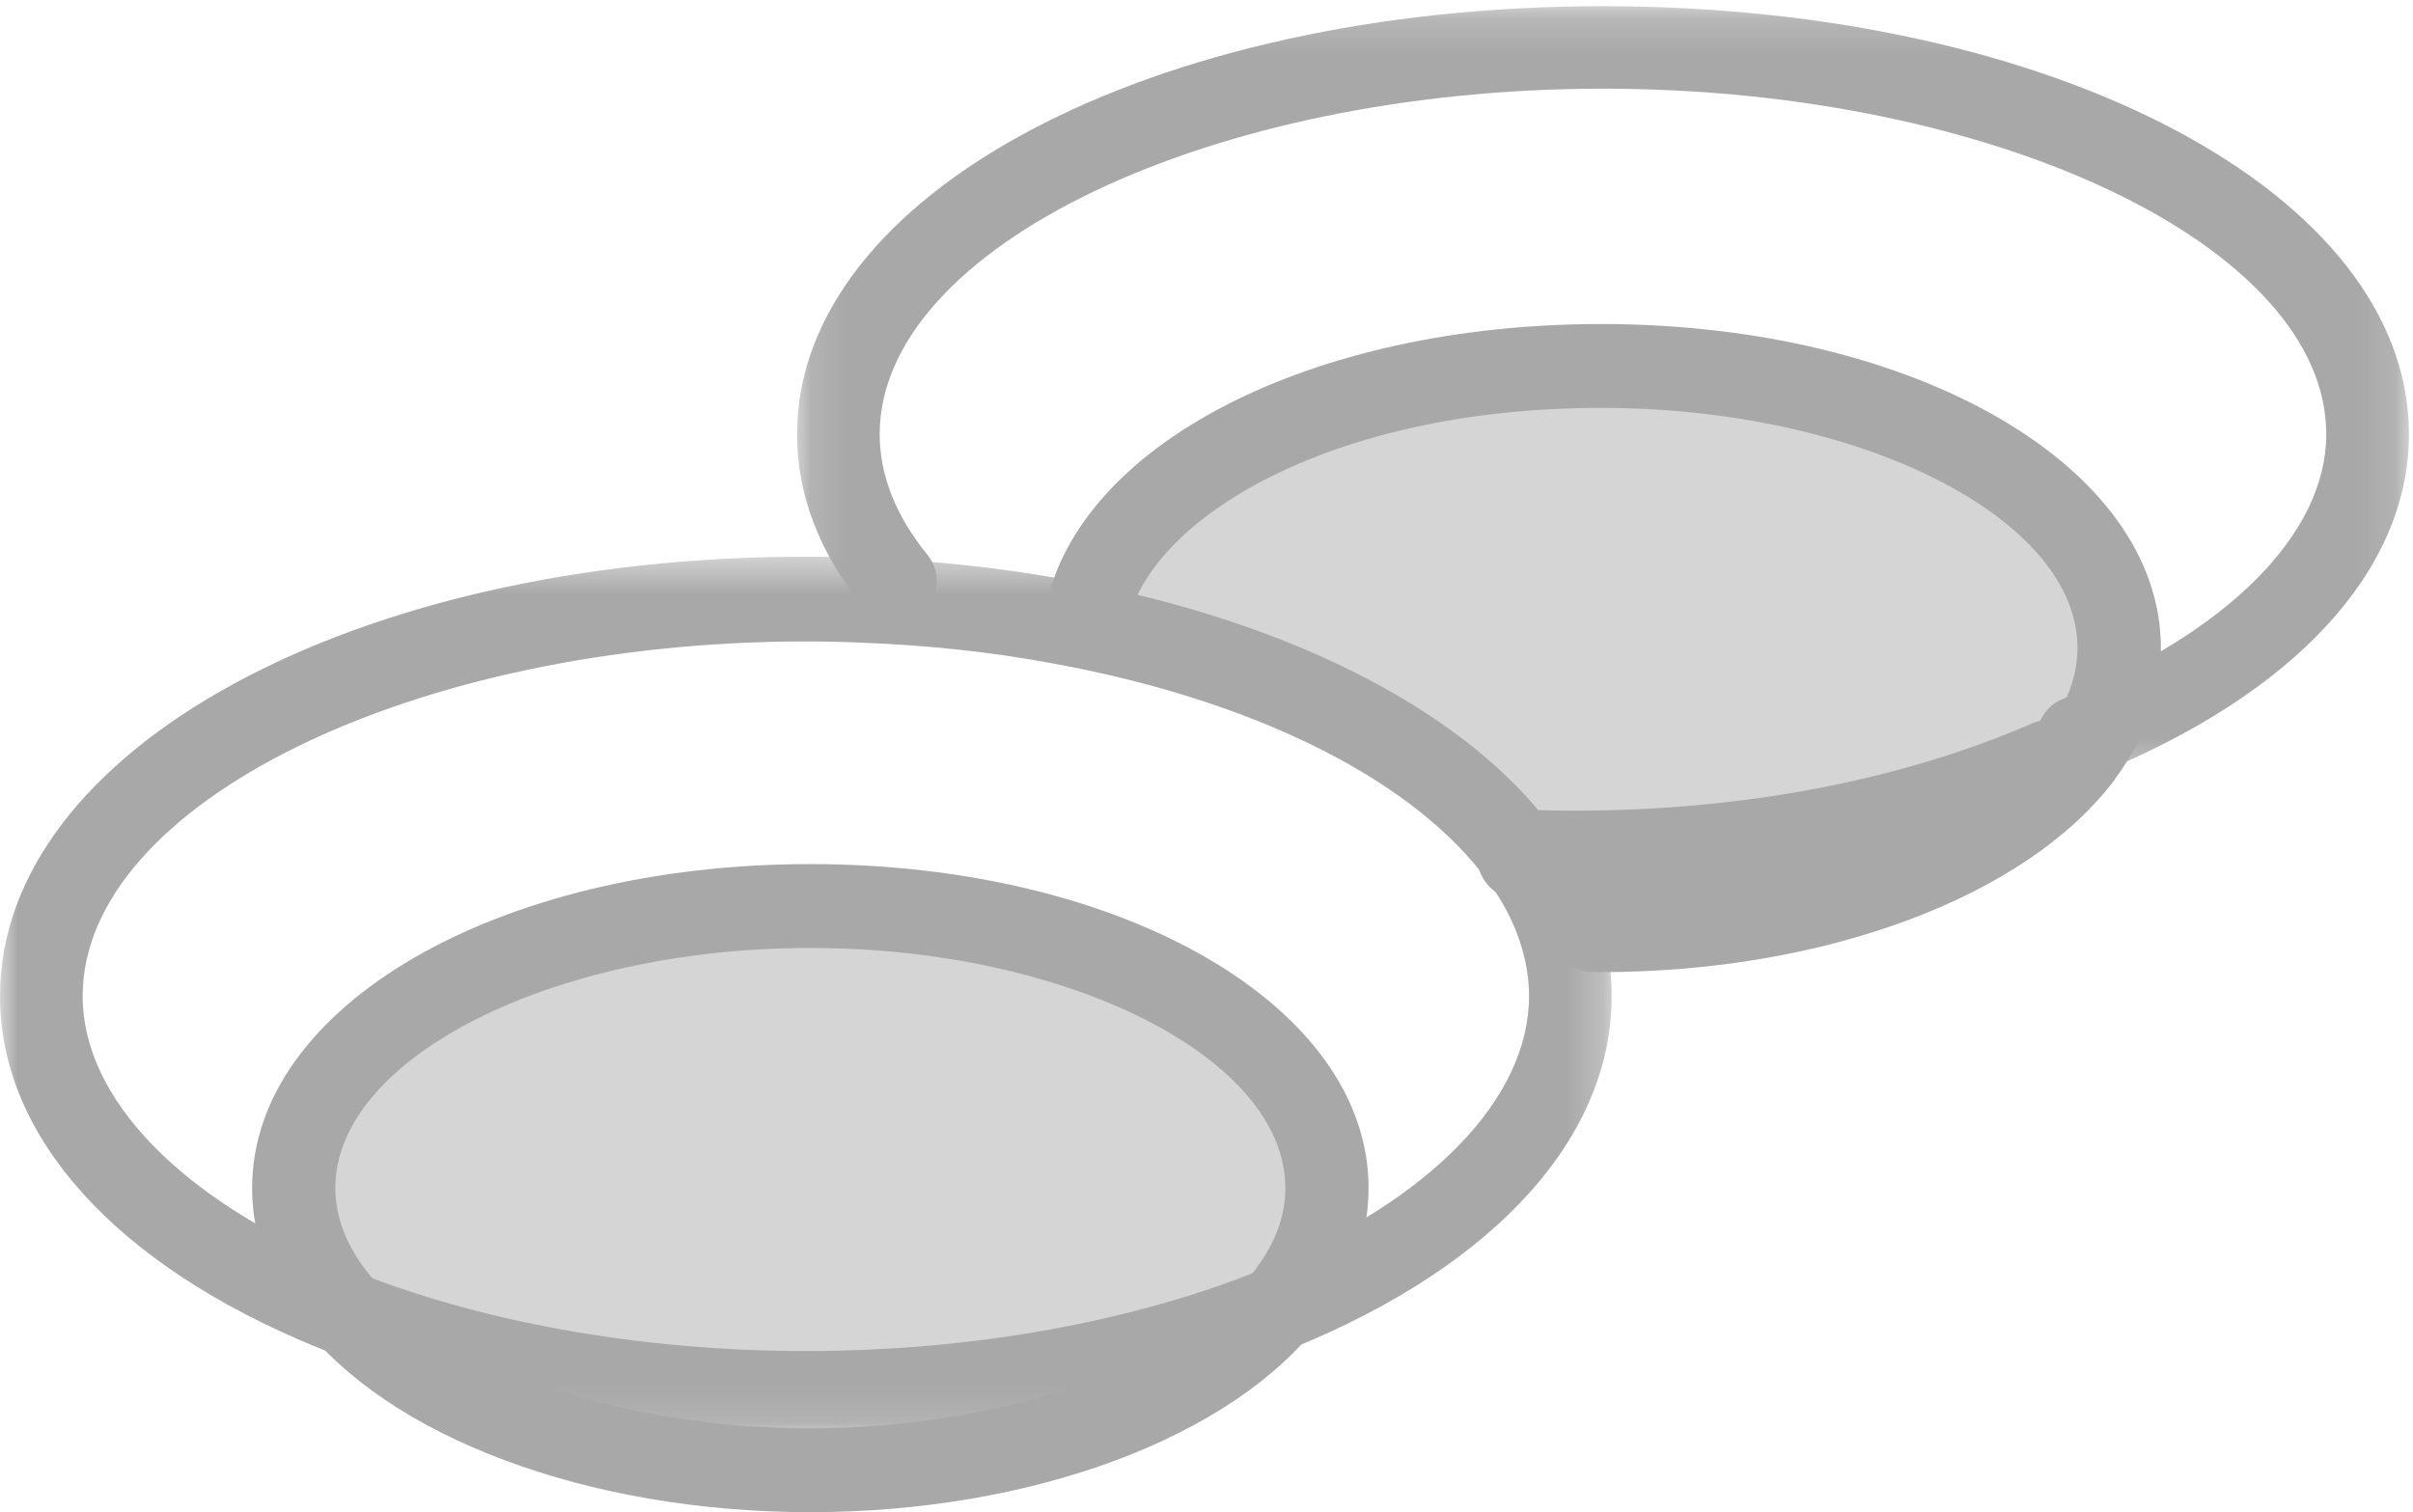
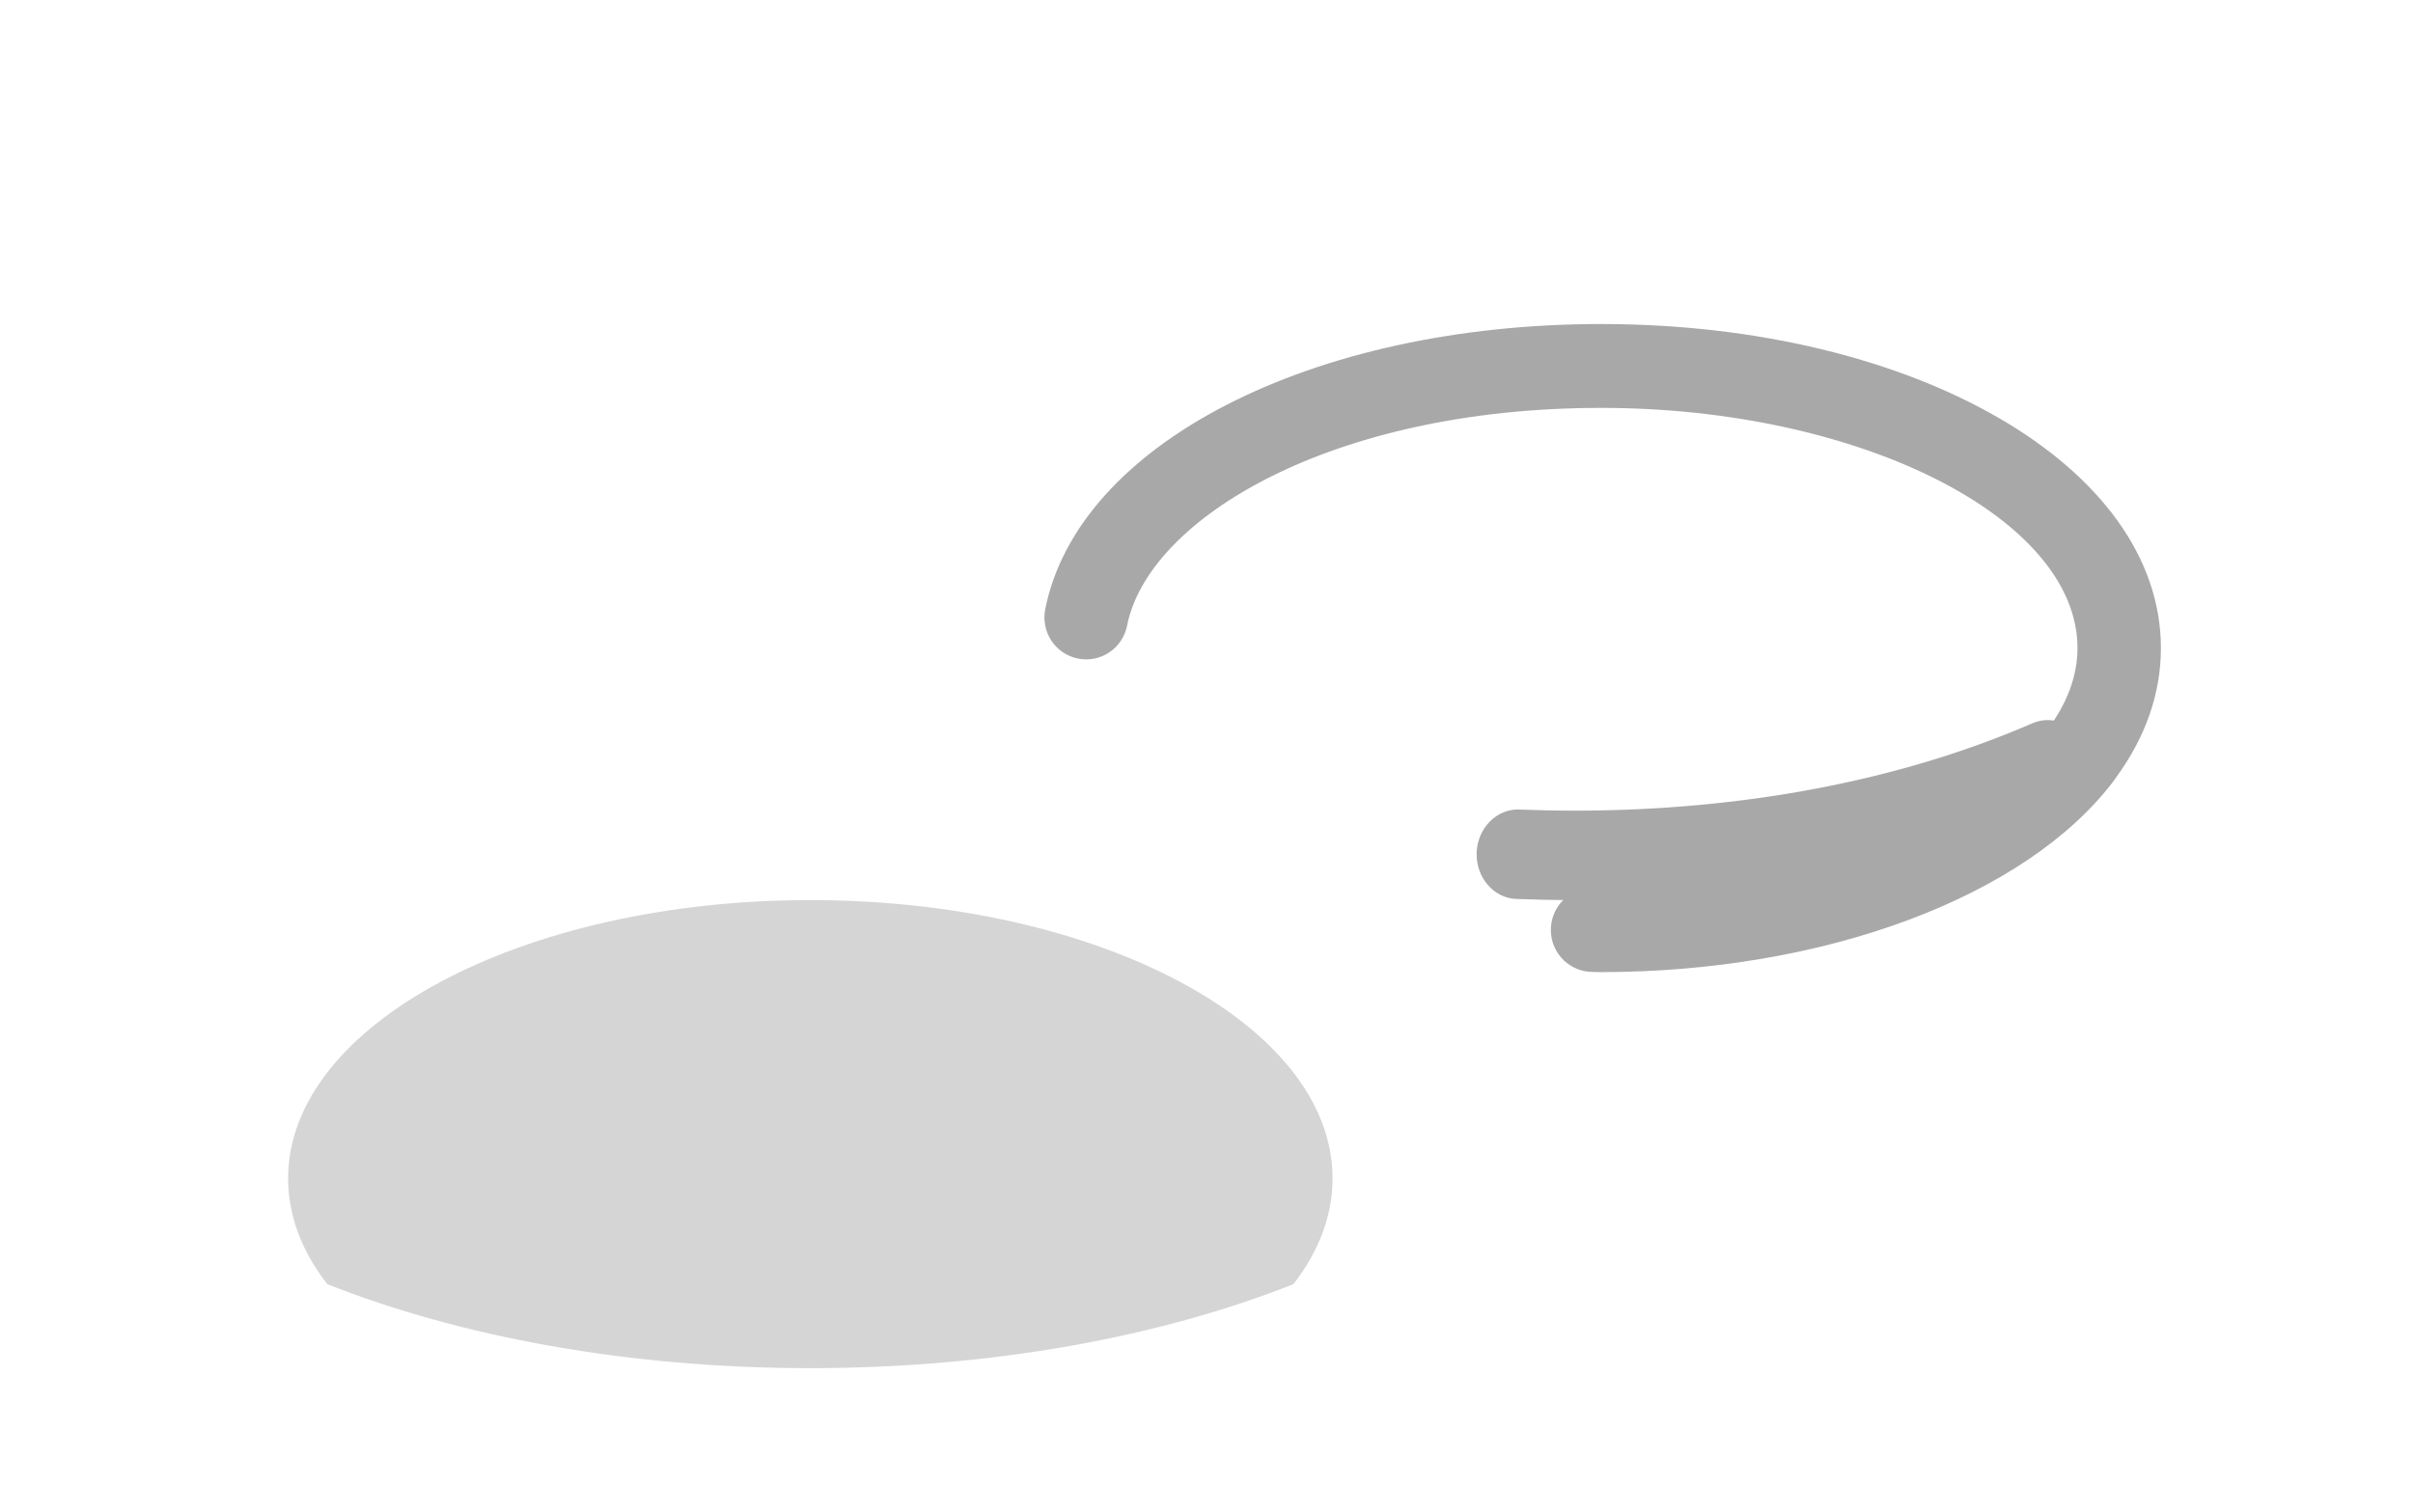
<svg xmlns="http://www.w3.org/2000/svg" xmlns:xlink="http://www.w3.org/1999/xlink" width="67px" height="42px" viewBox="0 0 67 42" version="1.1">
  <title>icon/contacts</title>
  <desc>Created with Sketch.</desc>
  <defs>
-     <polygon id="path-1" points="0.131 0.172 44.888 0.172 44.888 21.624 0.131 21.624" />
-     <polygon id="path-3" points="0 0.462 44.75 0.462 44.75 24.879 0 24.879" />
-   </defs>
+     </defs>
  <g id="HighFidelity-Mocks" stroke="none" stroke-width="1" fill="none" fill-rule="evenodd" opacity="0.495">
    <g id="Desktop-Home1-Mock-v1" transform="translate(-1248, -537)">
      <g id="icon/contacts" style="mix-blend-mode: luminosity;" transform="translate(1248, 537)">
-         <path d="M59,18.732 C59,19.772 58.614,20.76 57.917,21.668 L57.917,21.674 C54.216,23.127 49.544,24 44.456,24 C43.912,24 43.373,23.988 42.846,23.971 L42.84,23.971 C40.515,21.145 35.832,18.916 30,17.899 L30,17.894 C30.785,14.022 36.962,11 44.456,11 C52.489,11 59,14.464 59,18.732" id="Fill-1" fill="#AAAAAA" />
        <path d="M37,32.73 C37,33.77 36.615,34.764 35.914,35.667 C32.23,37.126 27.565,38 22.497,38 C17.435,38 12.77,37.126 9.087,35.667 C8.386,34.764 8,33.77 8,32.73 C8,28.46 14.493,25 22.497,25 C30.508,25 37,28.46 37,32.73" id="Fill-3" fill="#AAAAAA" />
        <g id="Group-7" transform="translate(22, 0)">
          <mask id="mask-2" fill="white">
            <use xlink:href="#path-1" />
          </mask>
          <g id="Clip-6" />
-           <path d="M35.702,21.624 C35.247,21.624 34.816,21.353 34.637,20.906 C34.4,20.318 34.685,19.651 35.273,19.414 C39.856,17.574 42.592,14.825 42.592,12.06 C42.592,6.859 33.395,2.463 22.509,2.463 C11.623,2.463 2.426,6.859 2.426,12.06 C2.426,13.203 2.873,14.33 3.753,15.412 C4.153,15.903 4.078,16.625 3.586,17.024 C3.094,17.422 2.372,17.349 1.972,16.857 C0.75,15.357 0.131,13.743 0.131,12.06 C0.131,5.393 9.961,0.172 22.509,0.172 C35.058,0.172 44.888,5.393 44.888,12.06 C44.888,15.85 41.695,19.306 36.129,21.541 C35.989,21.597 35.844,21.624 35.702,21.624" id="Fill-5" fill="#4F4F4F" mask="url(#mask-2)" />
        </g>
        <path d="M43.715,25 C43.171,25 42.633,24.988 42.105,24.969 C41.474,24.946 40.98,24.371 41.001,23.686 C41.021,23 41.566,22.457 42.181,22.485 C42.684,22.504 43.197,22.516 43.715,22.516 C48.385,22.516 52.782,21.677 56.431,20.089 C57.019,19.835 57.683,20.144 57.918,20.781 C58.153,21.418 57.868,22.141 57.282,22.396 C53.364,24.1 48.673,25 43.715,25" id="Fill-8" fill="#4F4F4F" />
        <path d="M44.457,27 C44.348,27 44.246,26.999 44.137,26.991 C43.499,26.945 43.019,26.388 43.064,25.747 C43.11,25.105 43.659,24.619 44.302,24.669 C44.354,24.672 44.403,24.671 44.457,24.672 C49.837,24.672 54.781,22.932 56.802,20.337 C56.816,20.316 56.83,20.295 56.845,20.274 C57.402,19.532 57.684,18.767 57.684,18 C57.684,14.384 51.626,11.329 44.457,11.329 C36.967,11.329 31.883,14.404 31.295,17.377 C31.17,18.008 30.561,18.417 29.933,18.292 C29.305,18.167 28.898,17.554 29.022,16.923 C29.931,12.332 36.422,9 44.457,9 C53.173,9 60,12.953 60,18 C60,19.257 59.579,20.469 58.749,21.603 C58.732,21.631 58.713,21.659 58.692,21.686 C56.249,24.914 50.661,27 44.457,27" id="Fill-10" fill="#4F4F4F" />
        <g id="Group-14" transform="translate(0, 15)">
          <mask id="mask-4" fill="white">
            <use xlink:href="#path-3" />
          </mask>
          <g id="Clip-13" />
          <path d="M22.372,2.816 C11.489,2.816 2.295,7.327 2.295,12.667 C2.295,15.513 5.033,18.336 9.619,20.22 C13.22,21.707 17.749,22.525 22.372,22.525 C27,22.525 31.53,21.707 35.13,20.221 C39.718,18.336 42.455,15.513 42.455,12.667 C42.455,12.232 42.394,11.808 42.268,11.372 C42.073,10.67 41.711,9.977 41.189,9.301 C41.167,9.278 41.146,9.254 41.127,9.228 C39.005,6.532 34.671,4.418 29.235,3.427 C27.551,3.112 25.762,2.919 23.915,2.85 C23.403,2.827 22.887,2.816 22.372,2.816 M22.372,24.879 C17.391,24.879 12.685,24.023 8.764,22.405 C3.195,20.117 -0,16.568 -0,12.667 C-0,5.823 9.827,0.462 22.372,0.462 C22.92,0.462 23.47,0.474 24.006,0.498 C25.955,0.57 27.854,0.777 29.642,1.11 C35.559,2.189 40.367,4.578 42.85,7.67 C42.873,7.695 42.895,7.721 42.916,7.748 C43.665,8.695 44.188,9.693 44.472,10.715 C44.656,11.351 44.75,12.012 44.75,12.667 C44.75,16.568 41.556,20.117 35.985,22.406 C32.066,24.023 27.358,24.879 22.372,24.879" id="Fill-12" fill="#4F4F4F" mask="url(#mask-4)" />
        </g>
-         <path d="M22.497,26.329 C15.349,26.329 9.311,29.383 9.311,32.997 C9.311,33.769 9.592,34.533 10.148,35.266 C12.127,37.902 17.089,39.671 22.497,39.671 C27.909,39.671 32.873,37.902 34.85,35.27 C35.408,34.533 35.69,33.77 35.69,32.997 C35.69,29.383 29.648,26.329 22.497,26.329 M22.497,42 C16.307,42 10.738,39.91 8.309,36.676 C7.442,35.532 7,34.292 7,32.997 C7,27.952 13.807,24 22.497,24 C31.191,24 38,27.952 38,32.997 C38,34.293 37.559,35.532 36.689,36.68 C34.263,39.91 28.691,42 22.497,42" id="Fill-15" fill="#4F4F4F" />
      </g>
    </g>
  </g>
</svg>